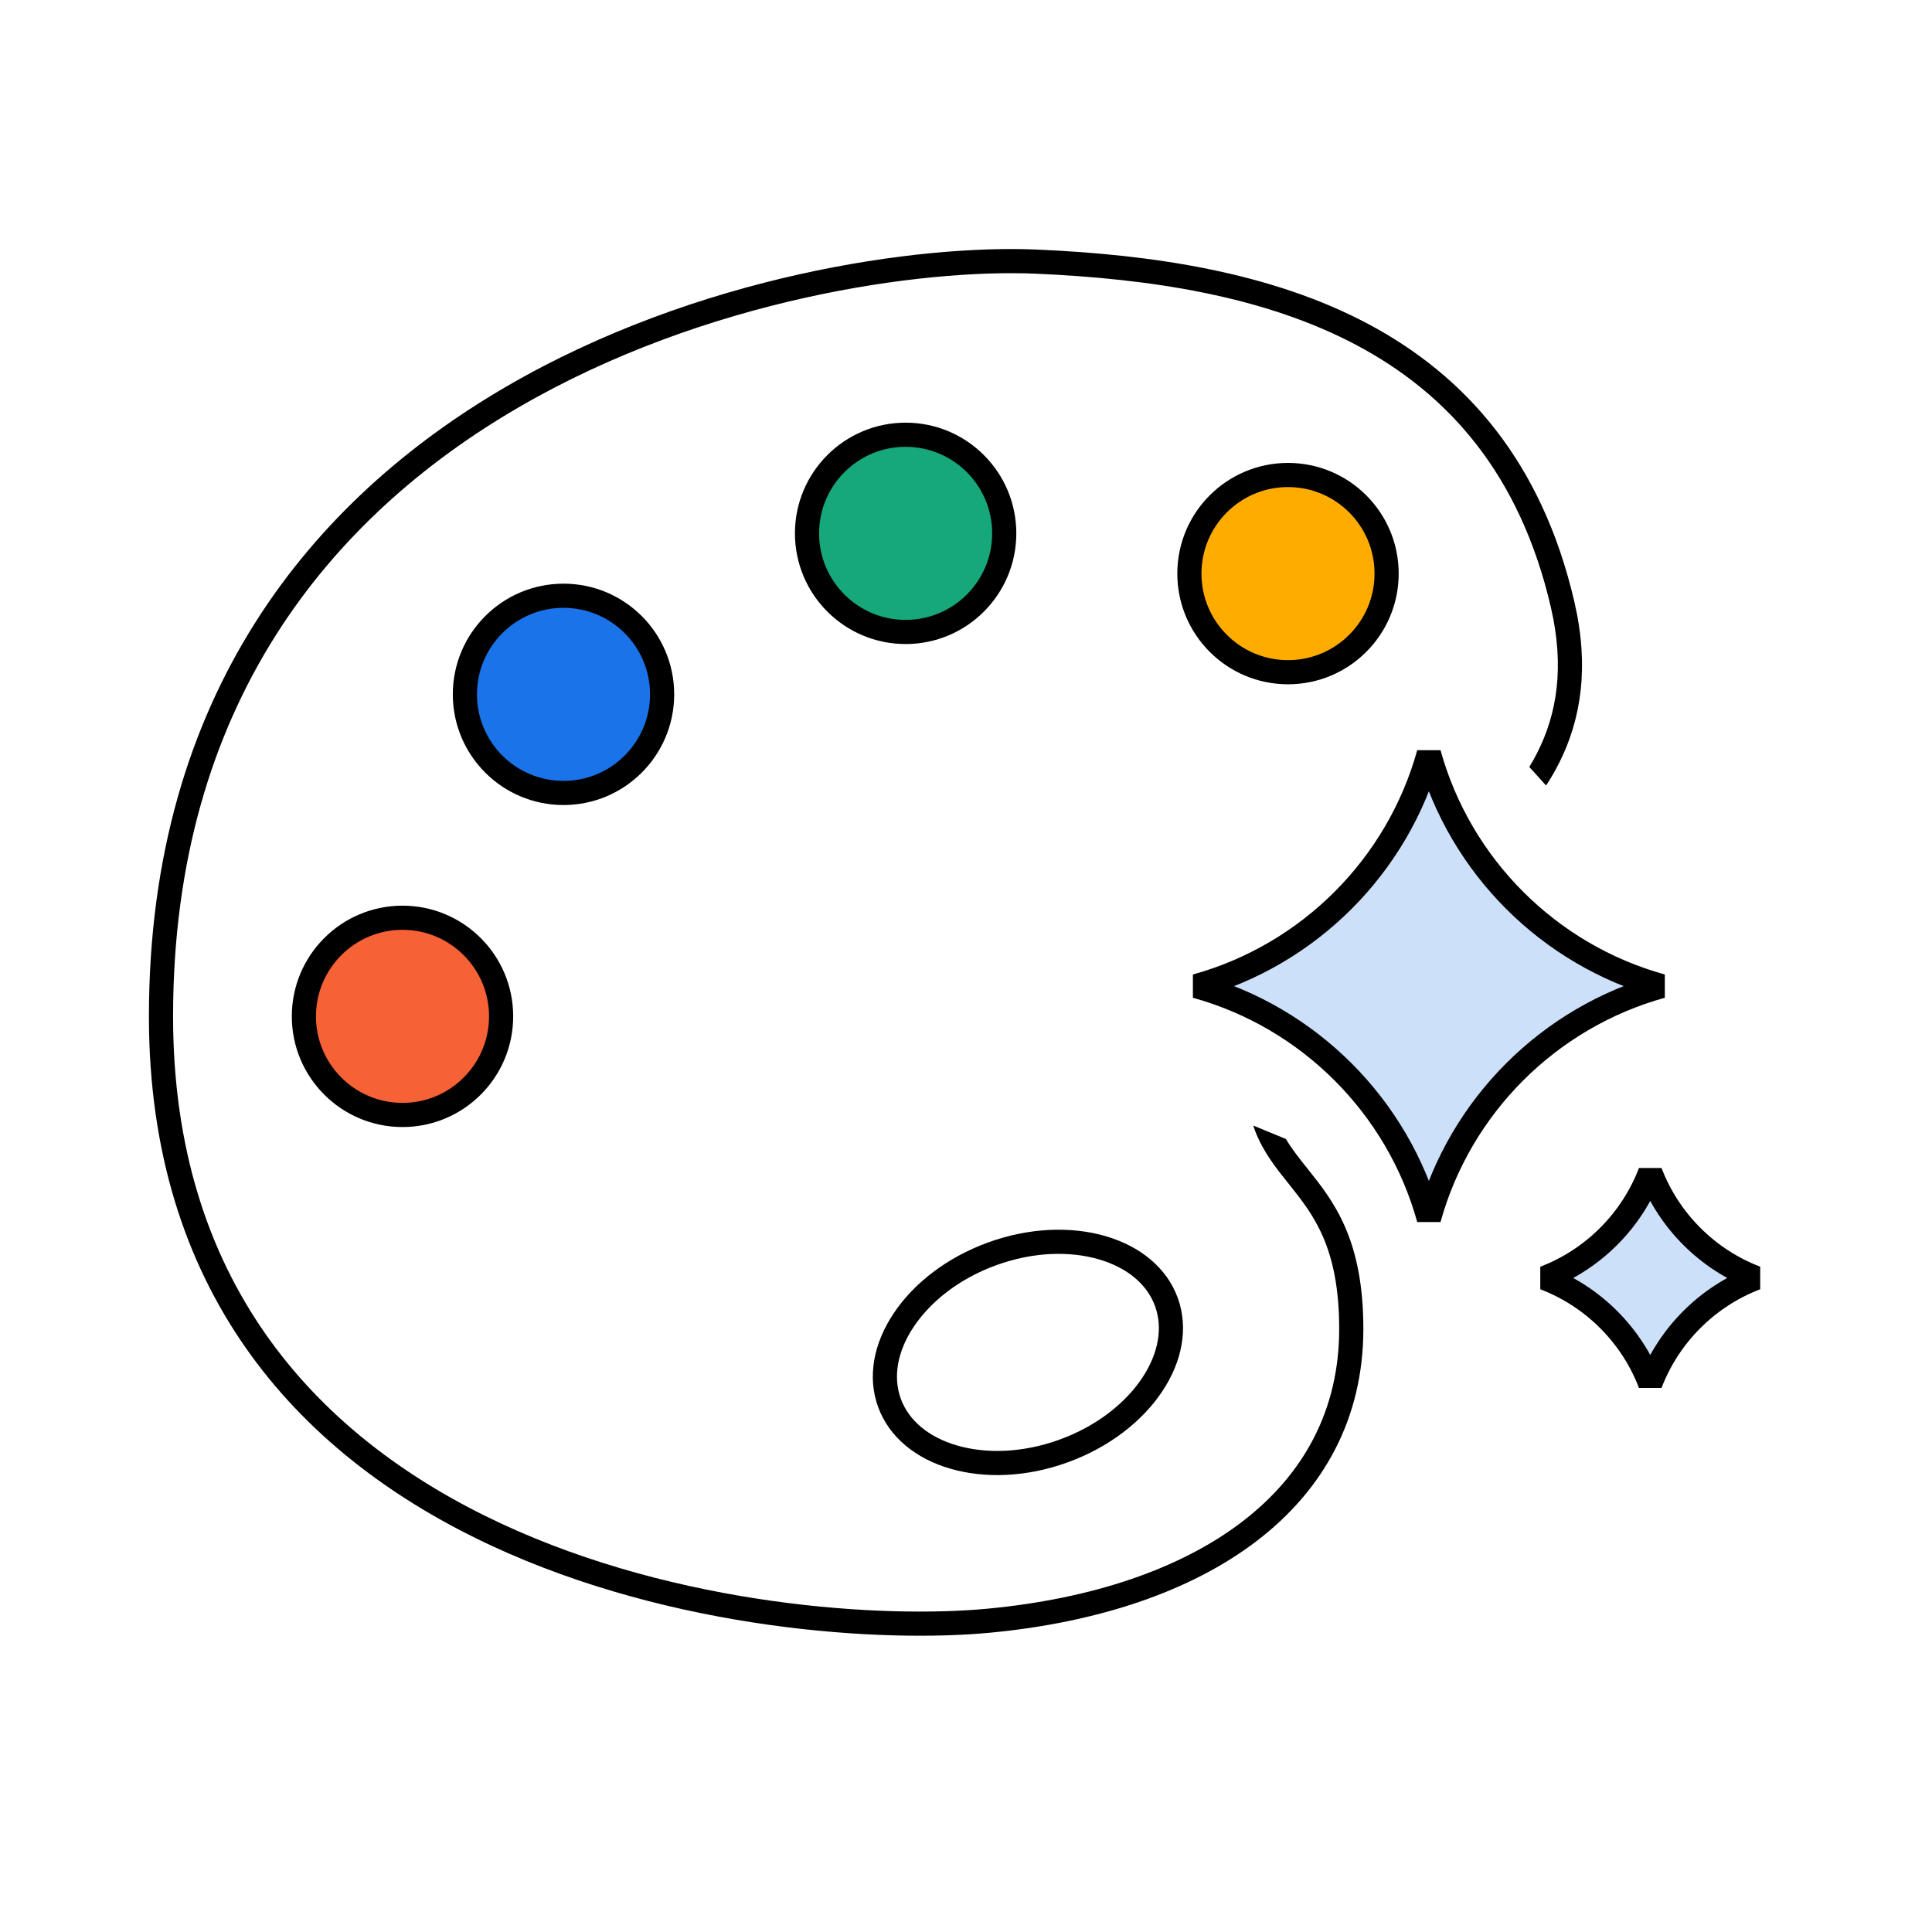
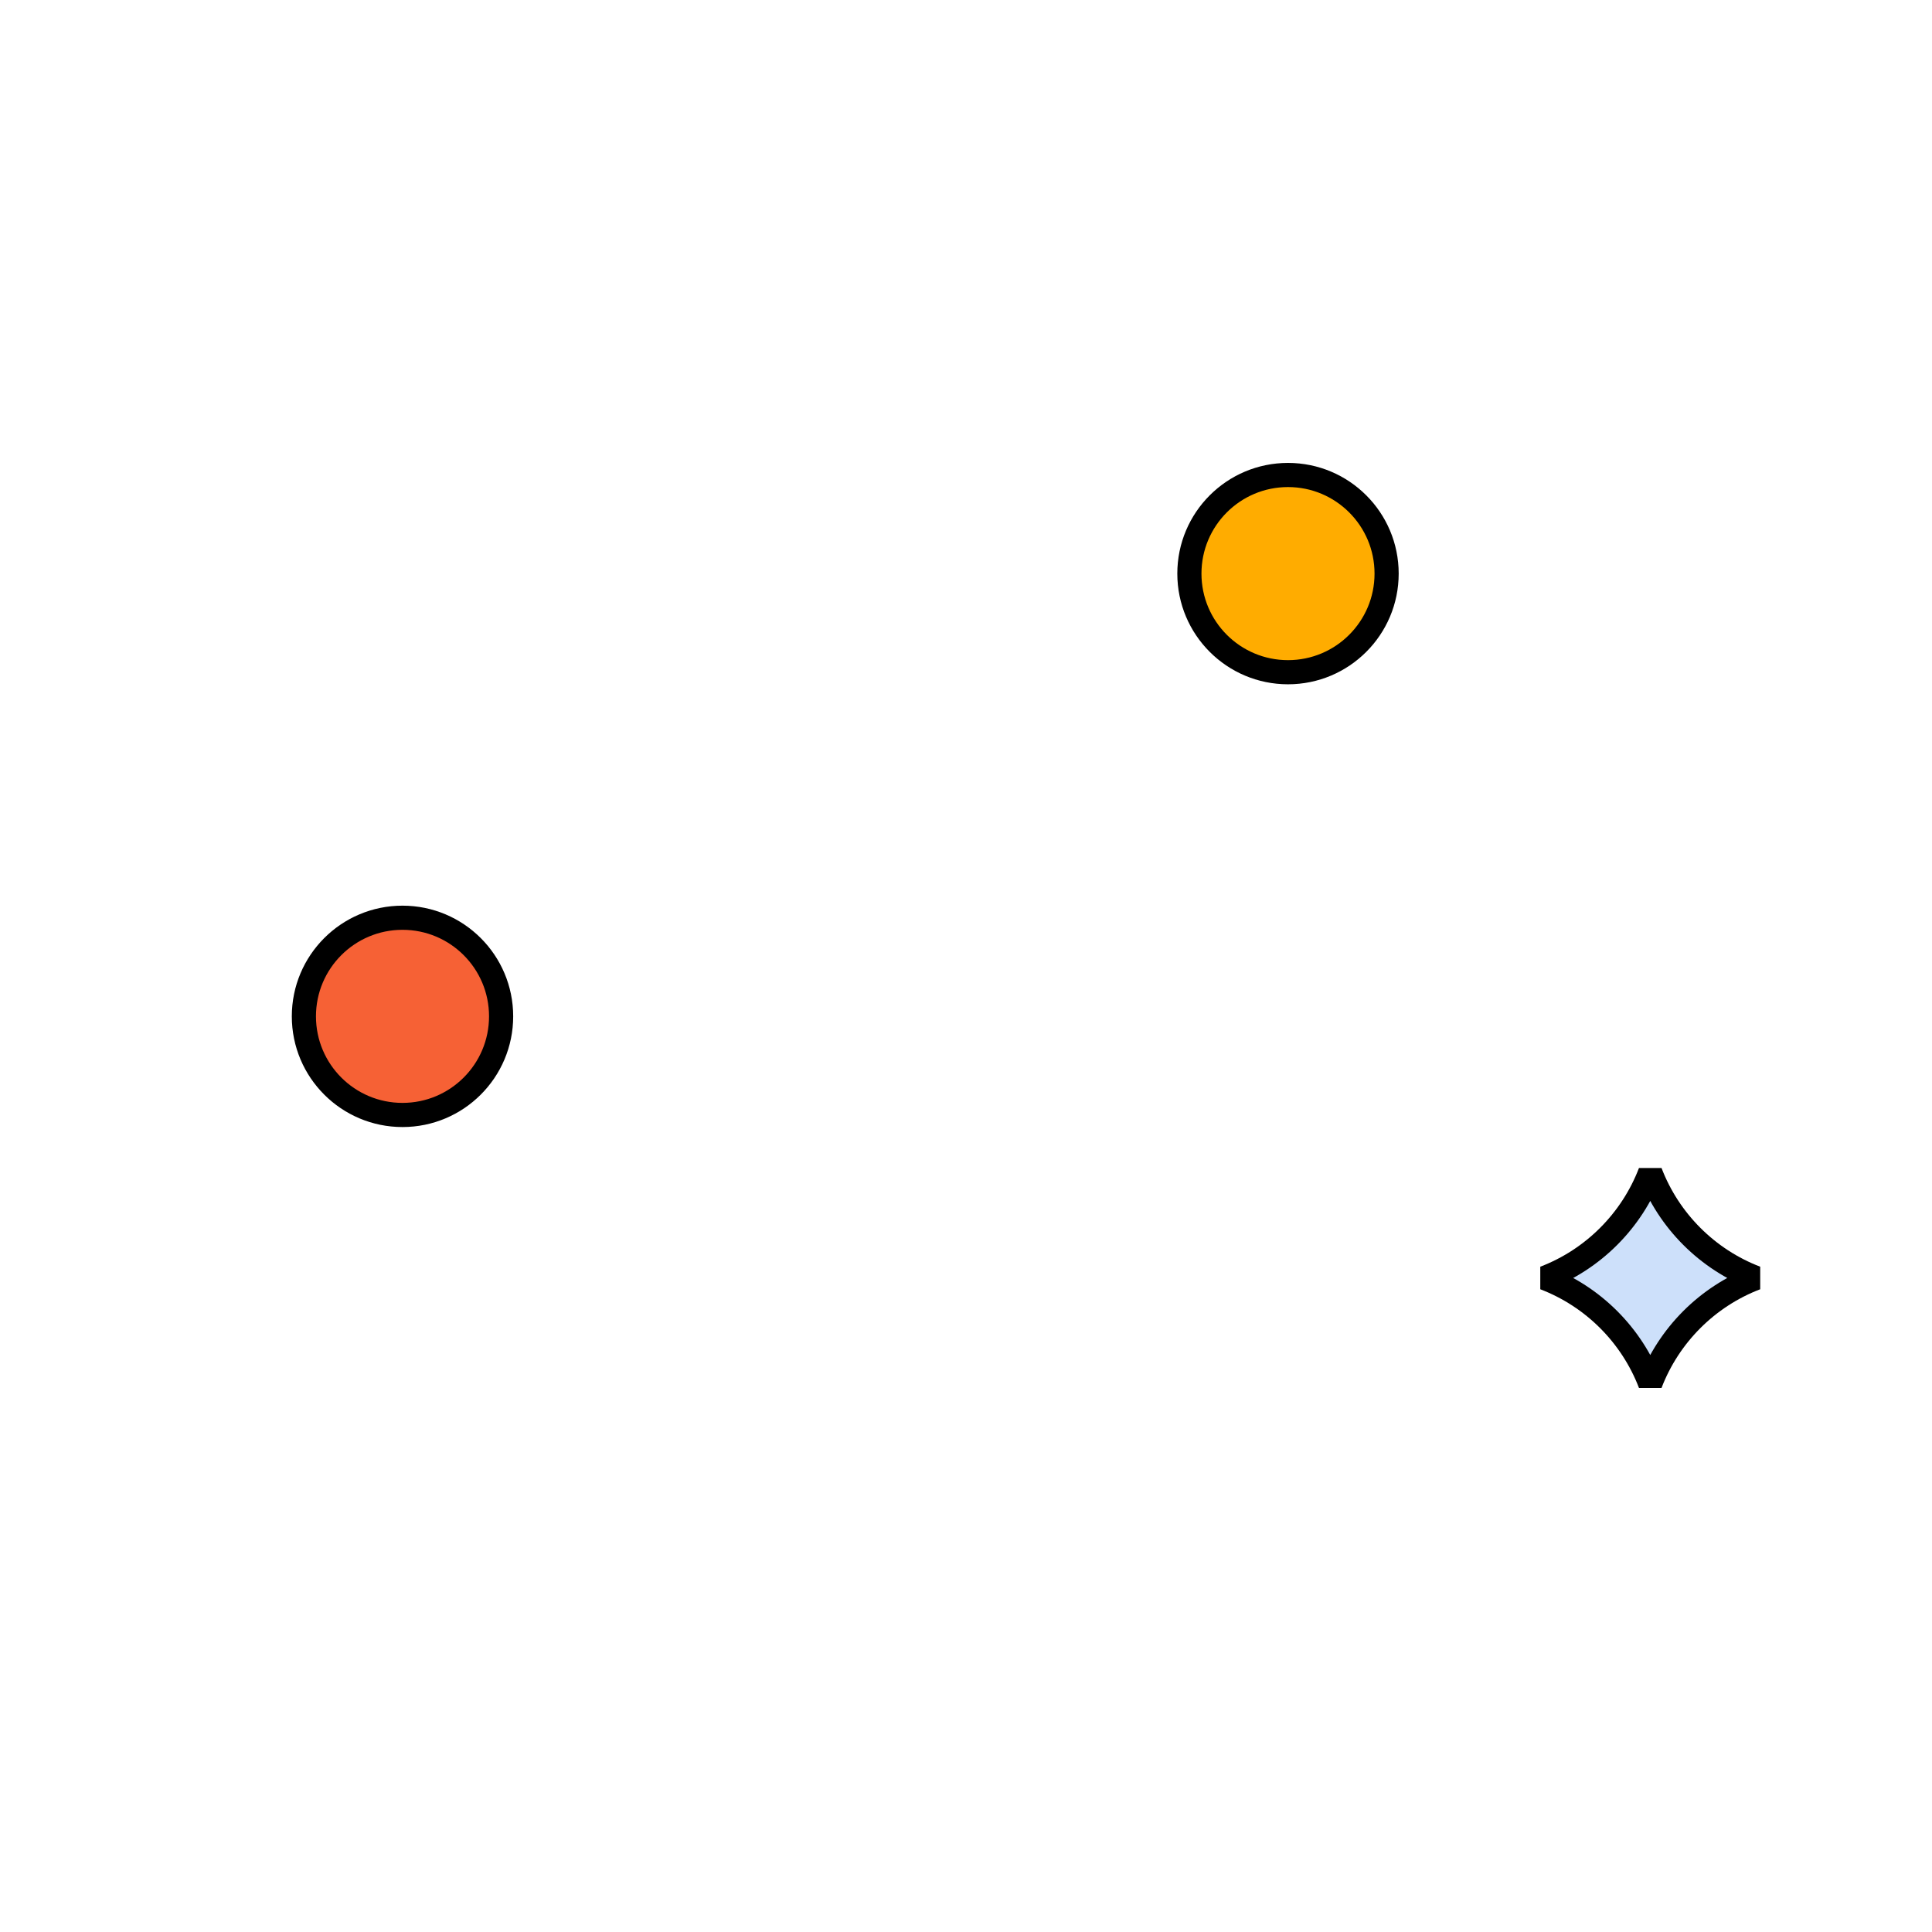
<svg xmlns="http://www.w3.org/2000/svg" width="96" height="96" viewBox="0 0 96 96" fill="none">
  <circle cx="64" cy="28.502" r="4.9" fill="#FFAC00" stroke="black" stroke-width="1.2" />
-   <circle cx="45" cy="26.502" r="4.9" fill="#16A87A" stroke="black" stroke-width="1.2" />
-   <circle cx="28" cy="34.502" r="4.9" fill="#1A73E8" stroke="black" stroke-width="1.2" />
  <circle cx="20" cy="50.502" r="4.9" fill="#F66135" stroke="black" stroke-width="1.2" />
-   <path d="M49.294 62.304C51.243 61.595 53.195 61.541 54.767 61.999C56.34 62.457 57.489 63.41 57.957 64.694C58.425 65.979 58.157 67.449 57.248 68.811C56.338 70.172 54.808 71.386 52.859 72.095C50.911 72.805 48.958 72.859 47.386 72.401C45.813 71.943 44.663 70.99 44.196 69.705C43.728 68.42 43.996 66.951 44.906 65.59C45.815 64.228 47.346 63.013 49.294 62.304Z" stroke="black" stroke-width="1.2" />
  <path d="M82 58.252C82.922 60.663 84.839 62.58 87.249 63.502C84.839 64.424 82.922 66.341 82 68.751C81.078 66.341 79.16 64.424 76.75 63.502C79.161 62.58 81.078 60.663 82 58.252Z" fill="#CDE0FA" stroke="black" stroke-width="1.2" stroke-linejoin="bevel" />
-   <path d="M25.136 19.222C34.688 13.658 45.681 12.147 51.526 12.401C57.306 12.652 63.163 13.533 67.987 16.099C72.842 18.683 76.616 22.957 78.228 29.895L78.362 30.529C78.958 33.661 78.436 36.197 77.255 38.323C77.12 38.565 76.975 38.8 76.824 39.031L75.99 38.109C76.064 37.987 76.137 37.865 76.206 37.74C77.246 35.868 77.729 33.617 77.183 30.749L77.06 30.167C75.528 23.575 71.98 19.583 67.424 17.159C62.837 14.718 57.194 13.849 51.474 13.6C45.819 13.354 35.062 14.829 25.739 20.259C16.452 25.669 8.6 34.99 8.6 50.503L8.605 51.135C8.719 57.612 10.572 62.676 13.438 66.627C16.4 70.711 20.468 73.638 24.888 75.698C33.742 79.824 43.916 80.426 49.087 79.933C54.266 79.44 58.647 77.965 61.718 75.617C64.769 73.283 66.544 70.078 66.544 66.031C66.544 63.974 66.212 62.556 65.749 61.478C65.284 60.396 64.675 59.623 64.051 58.843C63.434 58.072 62.779 57.268 62.365 56.191C62.332 56.105 62.301 56.017 62.272 55.928L63.895 56.595C64.198 57.104 64.571 57.572 64.988 58.093C65.614 58.875 66.317 59.759 66.852 61.005C67.389 62.255 67.744 63.839 67.744 66.031C67.744 70.483 65.769 74.029 62.446 76.57C59.142 79.097 54.522 80.621 49.201 81.128C43.871 81.635 33.473 81.023 24.381 76.786C19.827 74.663 15.577 71.62 12.466 67.331C9.448 63.169 7.523 57.864 7.405 51.156L7.4 50.503C7.401 34.488 15.548 24.807 25.136 19.222Z" fill="black" />
-   <path d="M71 37.435C72.55 43.038 76.962 47.45 82.564 49C76.962 50.55 72.55 54.962 71 60.563C69.45 54.962 65.037 50.55 59.435 49C65.038 47.45 69.45 43.038 71 37.435Z" fill="#CDE0FA" stroke="black" stroke-width="1.2" stroke-linejoin="bevel" />
</svg>